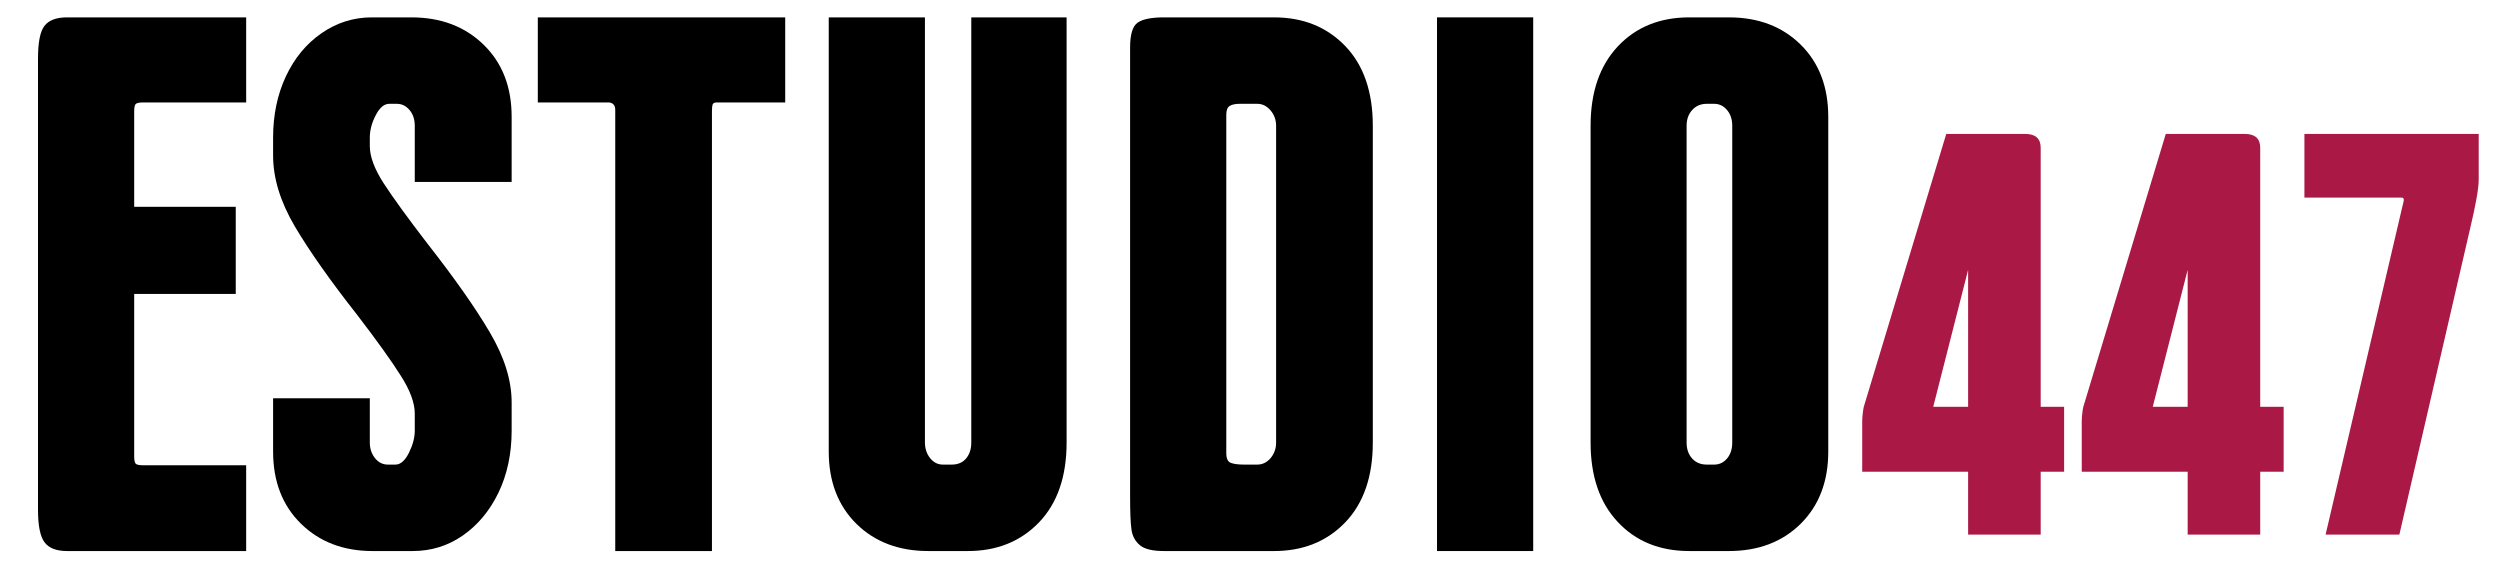
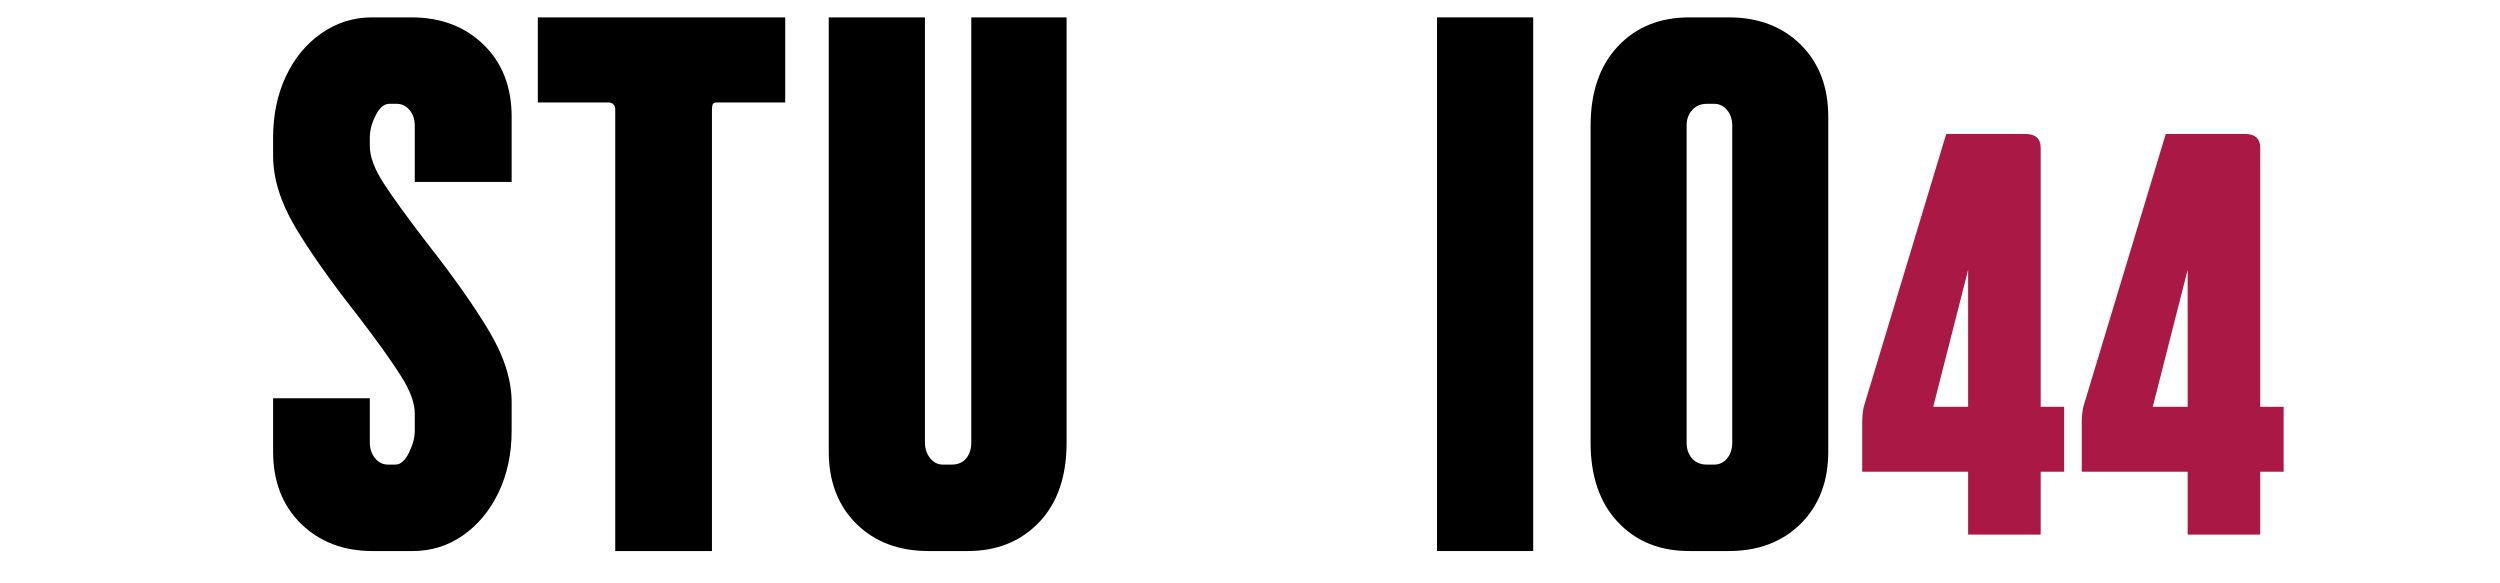
<svg xmlns="http://www.w3.org/2000/svg" width="300" zoomAndPan="magnify" viewBox="0 0 224.88 52.5" height="70" preserveAspectRatio="xMidYMid meet" version="1.0">
  <defs>
    <g />
    <clipPath id="a8eff14ed4">
      <path d="M 207 12 L 223.762 12 L 223.762 49 L 207 49 Z M 207 12 " clip-rule="nonzero" />
    </clipPath>
  </defs>
  <g fill="#000000" fill-opacity="1">
    <g transform="translate(1.001, 49.594)">
      <g>
-         <path d="M 4.984 0 C 4.023 0 3.348 -0.258 2.953 -0.781 C 2.555 -1.301 2.359 -2.285 2.359 -3.734 L 2.359 -44.297 C 2.359 -45.797 2.555 -46.789 2.953 -47.281 C 3.348 -47.781 4.023 -48.031 4.984 -48.031 L 21.094 -48.031 L 21.094 -40.375 L 11.828 -40.375 C 11.453 -40.375 11.223 -40.32 11.141 -40.219 C 11.055 -40.113 11.016 -39.898 11.016 -39.578 L 11.016 -30.984 L 20.156 -30.984 L 20.156 -23.141 L 11.016 -23.141 L 11.016 -8.531 C 11.016 -8.195 11.055 -7.977 11.141 -7.875 C 11.223 -7.77 11.453 -7.719 11.828 -7.719 L 21.094 -7.719 L 21.094 0 Z M 4.984 0 " />
-       </g>
+         </g>
    </g>
  </g>
  <g fill="#000000" fill-opacity="1">
    <g transform="translate(23.707, 49.594)">
      <g>
        <path d="M 9.516 -36.453 C 9.516 -35.504 9.93 -34.383 10.766 -33.094 C 11.598 -31.812 12.906 -30.008 14.688 -27.688 C 17.133 -24.57 19.008 -21.906 20.312 -19.688 C 21.625 -17.469 22.281 -15.363 22.281 -13.375 L 22.281 -10.828 C 22.281 -8.754 21.883 -6.895 21.094 -5.25 C 20.301 -3.613 19.227 -2.328 17.875 -1.391 C 16.531 -0.461 15.031 0 13.375 0 L 9.766 0 C 7.148 0 5.004 -0.816 3.328 -2.453 C 1.648 -4.098 0.812 -6.266 0.812 -8.953 L 0.812 -13.75 L 9.516 -13.75 L 9.516 -9.766 C 9.516 -9.223 9.672 -8.754 9.984 -8.359 C 10.297 -7.973 10.68 -7.781 11.141 -7.781 L 11.828 -7.781 C 12.273 -7.781 12.676 -8.129 13.031 -8.828 C 13.383 -9.535 13.562 -10.203 13.562 -10.828 L 13.562 -12.375 C 13.562 -13.332 13.145 -14.461 12.312 -15.766 C 11.488 -17.078 10.188 -18.895 8.406 -21.219 C 5.957 -24.332 4.078 -27 2.766 -29.219 C 1.461 -31.438 0.812 -33.562 0.812 -35.594 L 0.812 -37.203 C 0.812 -39.234 1.191 -41.066 1.953 -42.703 C 2.723 -44.348 3.789 -45.645 5.156 -46.594 C 6.531 -47.551 8.047 -48.031 9.703 -48.031 L 13.25 -48.031 C 15.906 -48.031 18.07 -47.211 19.75 -45.578 C 21.438 -43.941 22.281 -41.773 22.281 -39.078 L 22.281 -33.219 L 13.562 -33.219 L 13.562 -38.266 C 13.562 -38.848 13.406 -39.32 13.094 -39.688 C 12.781 -40.062 12.398 -40.25 11.953 -40.25 L 11.266 -40.25 C 10.805 -40.25 10.398 -39.906 10.047 -39.219 C 9.691 -38.539 9.516 -37.867 9.516 -37.203 Z M 9.516 -36.453 " />
      </g>
    </g>
  </g>
  <g fill="#000000" fill-opacity="1">
    <g transform="translate(48.031, 49.594)">
      <g>
        <path d="M 16.422 -40.375 C 16.211 -40.375 16.086 -40.312 16.047 -40.188 C 16.004 -40.062 15.984 -39.859 15.984 -39.578 L 15.984 0 L 7.281 0 L 7.281 -39.703 C 7.281 -40.109 7.094 -40.332 6.719 -40.375 L 0.312 -40.375 L 0.312 -48.031 L 22.578 -48.031 L 22.578 -40.375 Z M 16.422 -40.375 " />
      </g>
    </g>
  </g>
  <g fill="#000000" fill-opacity="1">
    <g transform="translate(72.168, 49.594)">
      <g>
        <path d="M 23.766 -9.766 C 23.766 -6.703 22.938 -4.305 21.281 -2.578 C 19.625 -0.859 17.488 0 14.875 0 L 11.328 0 C 8.672 0 6.508 -0.816 4.844 -2.453 C 3.188 -4.098 2.359 -6.266 2.359 -8.953 L 2.359 -48.031 L 11.016 -48.031 L 11.016 -9.766 C 11.016 -9.223 11.172 -8.754 11.484 -8.359 C 11.797 -7.973 12.176 -7.781 12.625 -7.781 L 13.438 -7.781 C 13.977 -7.781 14.406 -7.961 14.719 -8.328 C 15.031 -8.703 15.188 -9.18 15.188 -9.766 L 15.188 -48.031 L 23.766 -48.031 Z M 23.766 -9.766 " />
      </g>
    </g>
  </g>
  <g fill="#000000" fill-opacity="1">
    <g transform="translate(99.54, 49.594)">
      <g>
-         <path d="M 15.062 -48.031 C 17.676 -48.031 19.812 -47.172 21.469 -45.453 C 23.125 -43.734 23.953 -41.336 23.953 -38.266 L 23.953 -9.766 C 23.953 -6.703 23.125 -4.305 21.469 -2.578 C 19.812 -0.859 17.676 0 15.062 0 L 5.172 0 C 4.129 0 3.398 -0.176 2.984 -0.531 C 2.566 -0.883 2.316 -1.348 2.234 -1.922 C 2.148 -2.504 2.109 -3.504 2.109 -4.922 L 2.109 -43.125 C 2.109 -43.406 2.109 -44.133 2.109 -45.312 C 2.109 -46.5 2.336 -47.25 2.797 -47.562 C 3.254 -47.875 4.047 -48.031 5.172 -48.031 Z M 15.25 -38.266 C 15.25 -38.805 15.082 -39.27 14.75 -39.656 C 14.414 -40.051 14.02 -40.25 13.562 -40.25 L 11.953 -40.25 C 11.578 -40.25 11.285 -40.188 11.078 -40.062 C 10.867 -39.938 10.766 -39.672 10.766 -39.266 L 10.766 -8.828 C 10.766 -8.336 10.898 -8.039 11.172 -7.938 C 11.441 -7.832 11.844 -7.781 12.375 -7.781 L 13.562 -7.781 C 14.02 -7.781 14.414 -7.973 14.75 -8.359 C 15.082 -8.754 15.25 -9.223 15.25 -9.766 Z M 15.25 -38.266 " />
-       </g>
+         </g>
    </g>
  </g>
  <g fill="#000000" fill-opacity="1">
    <g transform="translate(126.912, 49.594)">
      <g>
        <path d="M 11.016 -48.031 L 11.016 0 L 2.359 0 L 2.359 -48.031 Z M 11.016 -48.031 " />
      </g>
    </g>
  </g>
  <g fill="#000000" fill-opacity="1">
    <g transform="translate(141.531, 49.594)">
      <g>
        <path d="M 14 -48.031 C 16.656 -48.031 18.812 -47.211 20.469 -45.578 C 22.125 -43.941 22.953 -41.773 22.953 -39.078 L 22.953 -8.953 C 22.953 -6.266 22.125 -4.098 20.469 -2.453 C 18.812 -0.816 16.656 0 14 0 L 10.453 0 C 7.797 0 5.648 -0.867 4.016 -2.609 C 2.379 -4.348 1.562 -6.734 1.562 -9.766 L 1.562 -38.266 C 1.562 -41.297 2.379 -43.68 4.016 -45.422 C 5.648 -47.16 7.797 -48.031 10.453 -48.031 Z M 14.312 -38.266 C 14.312 -38.848 14.156 -39.32 13.844 -39.688 C 13.531 -40.062 13.145 -40.25 12.688 -40.25 L 12.016 -40.25 C 11.473 -40.25 11.035 -40.062 10.703 -39.688 C 10.367 -39.32 10.203 -38.848 10.203 -38.266 L 10.203 -9.766 C 10.203 -9.18 10.367 -8.703 10.703 -8.328 C 11.035 -7.961 11.473 -7.781 12.016 -7.781 L 12.688 -7.781 C 13.145 -7.781 13.531 -7.961 13.844 -8.328 C 14.156 -8.703 14.312 -9.18 14.312 -9.766 Z M 14.312 -38.266 " />
      </g>
    </g>
  </g>
  <g fill="#aa1945" fill-opacity="1">
    <g transform="translate(166.883, 48.115)">
      <g>
        <path d="M 16.719 -5.656 L 16.719 0 L 10.188 0 L 10.188 -5.656 L 0.656 -5.656 L 0.656 -10.188 C 0.656 -10.406 0.672 -10.645 0.703 -10.906 C 0.734 -11.176 0.766 -11.375 0.797 -11.5 L 8.219 -36.062 L 15.328 -36.062 C 16.254 -36.062 16.719 -35.645 16.719 -34.812 L 16.719 -11.5 L 18.828 -11.5 L 18.828 -5.656 Z M 7.047 -11.5 L 10.188 -11.5 L 10.188 -23.828 Z M 7.047 -11.5 " />
      </g>
    </g>
  </g>
  <g fill="#aa1945" fill-opacity="1">
    <g transform="translate(186.641, 48.115)">
      <g>
        <path d="M 16.719 -5.656 L 16.719 0 L 10.188 0 L 10.188 -5.656 L 0.656 -5.656 L 0.656 -10.188 C 0.656 -10.406 0.672 -10.645 0.703 -10.906 C 0.734 -11.176 0.766 -11.375 0.797 -11.5 L 8.219 -36.062 L 15.328 -36.062 C 16.254 -36.062 16.719 -35.645 16.719 -34.812 L 16.719 -11.5 L 18.828 -11.5 L 18.828 -5.656 Z M 7.047 -11.5 L 10.188 -11.5 L 10.188 -23.828 Z M 7.047 -11.5 " />
      </g>
    </g>
  </g>
  <g clip-path="url(#a8eff14ed4)">
    <g fill="#aa1945" fill-opacity="1">
      <g transform="translate(206.399, 48.115)">
        <g>
-           <path d="M 16.625 -31.953 C 16.625 -31.172 16.363 -29.691 15.844 -27.516 L 9.484 0 L 2.844 0 L 9.766 -29.578 C 9.859 -29.891 9.895 -30.094 9.875 -30.188 C 9.863 -30.281 9.797 -30.328 9.672 -30.328 L 0.938 -30.328 L 0.938 -36.062 L 16.625 -36.062 Z M 16.625 -31.953 " />
-         </g>
+           </g>
      </g>
    </g>
  </g>
</svg>